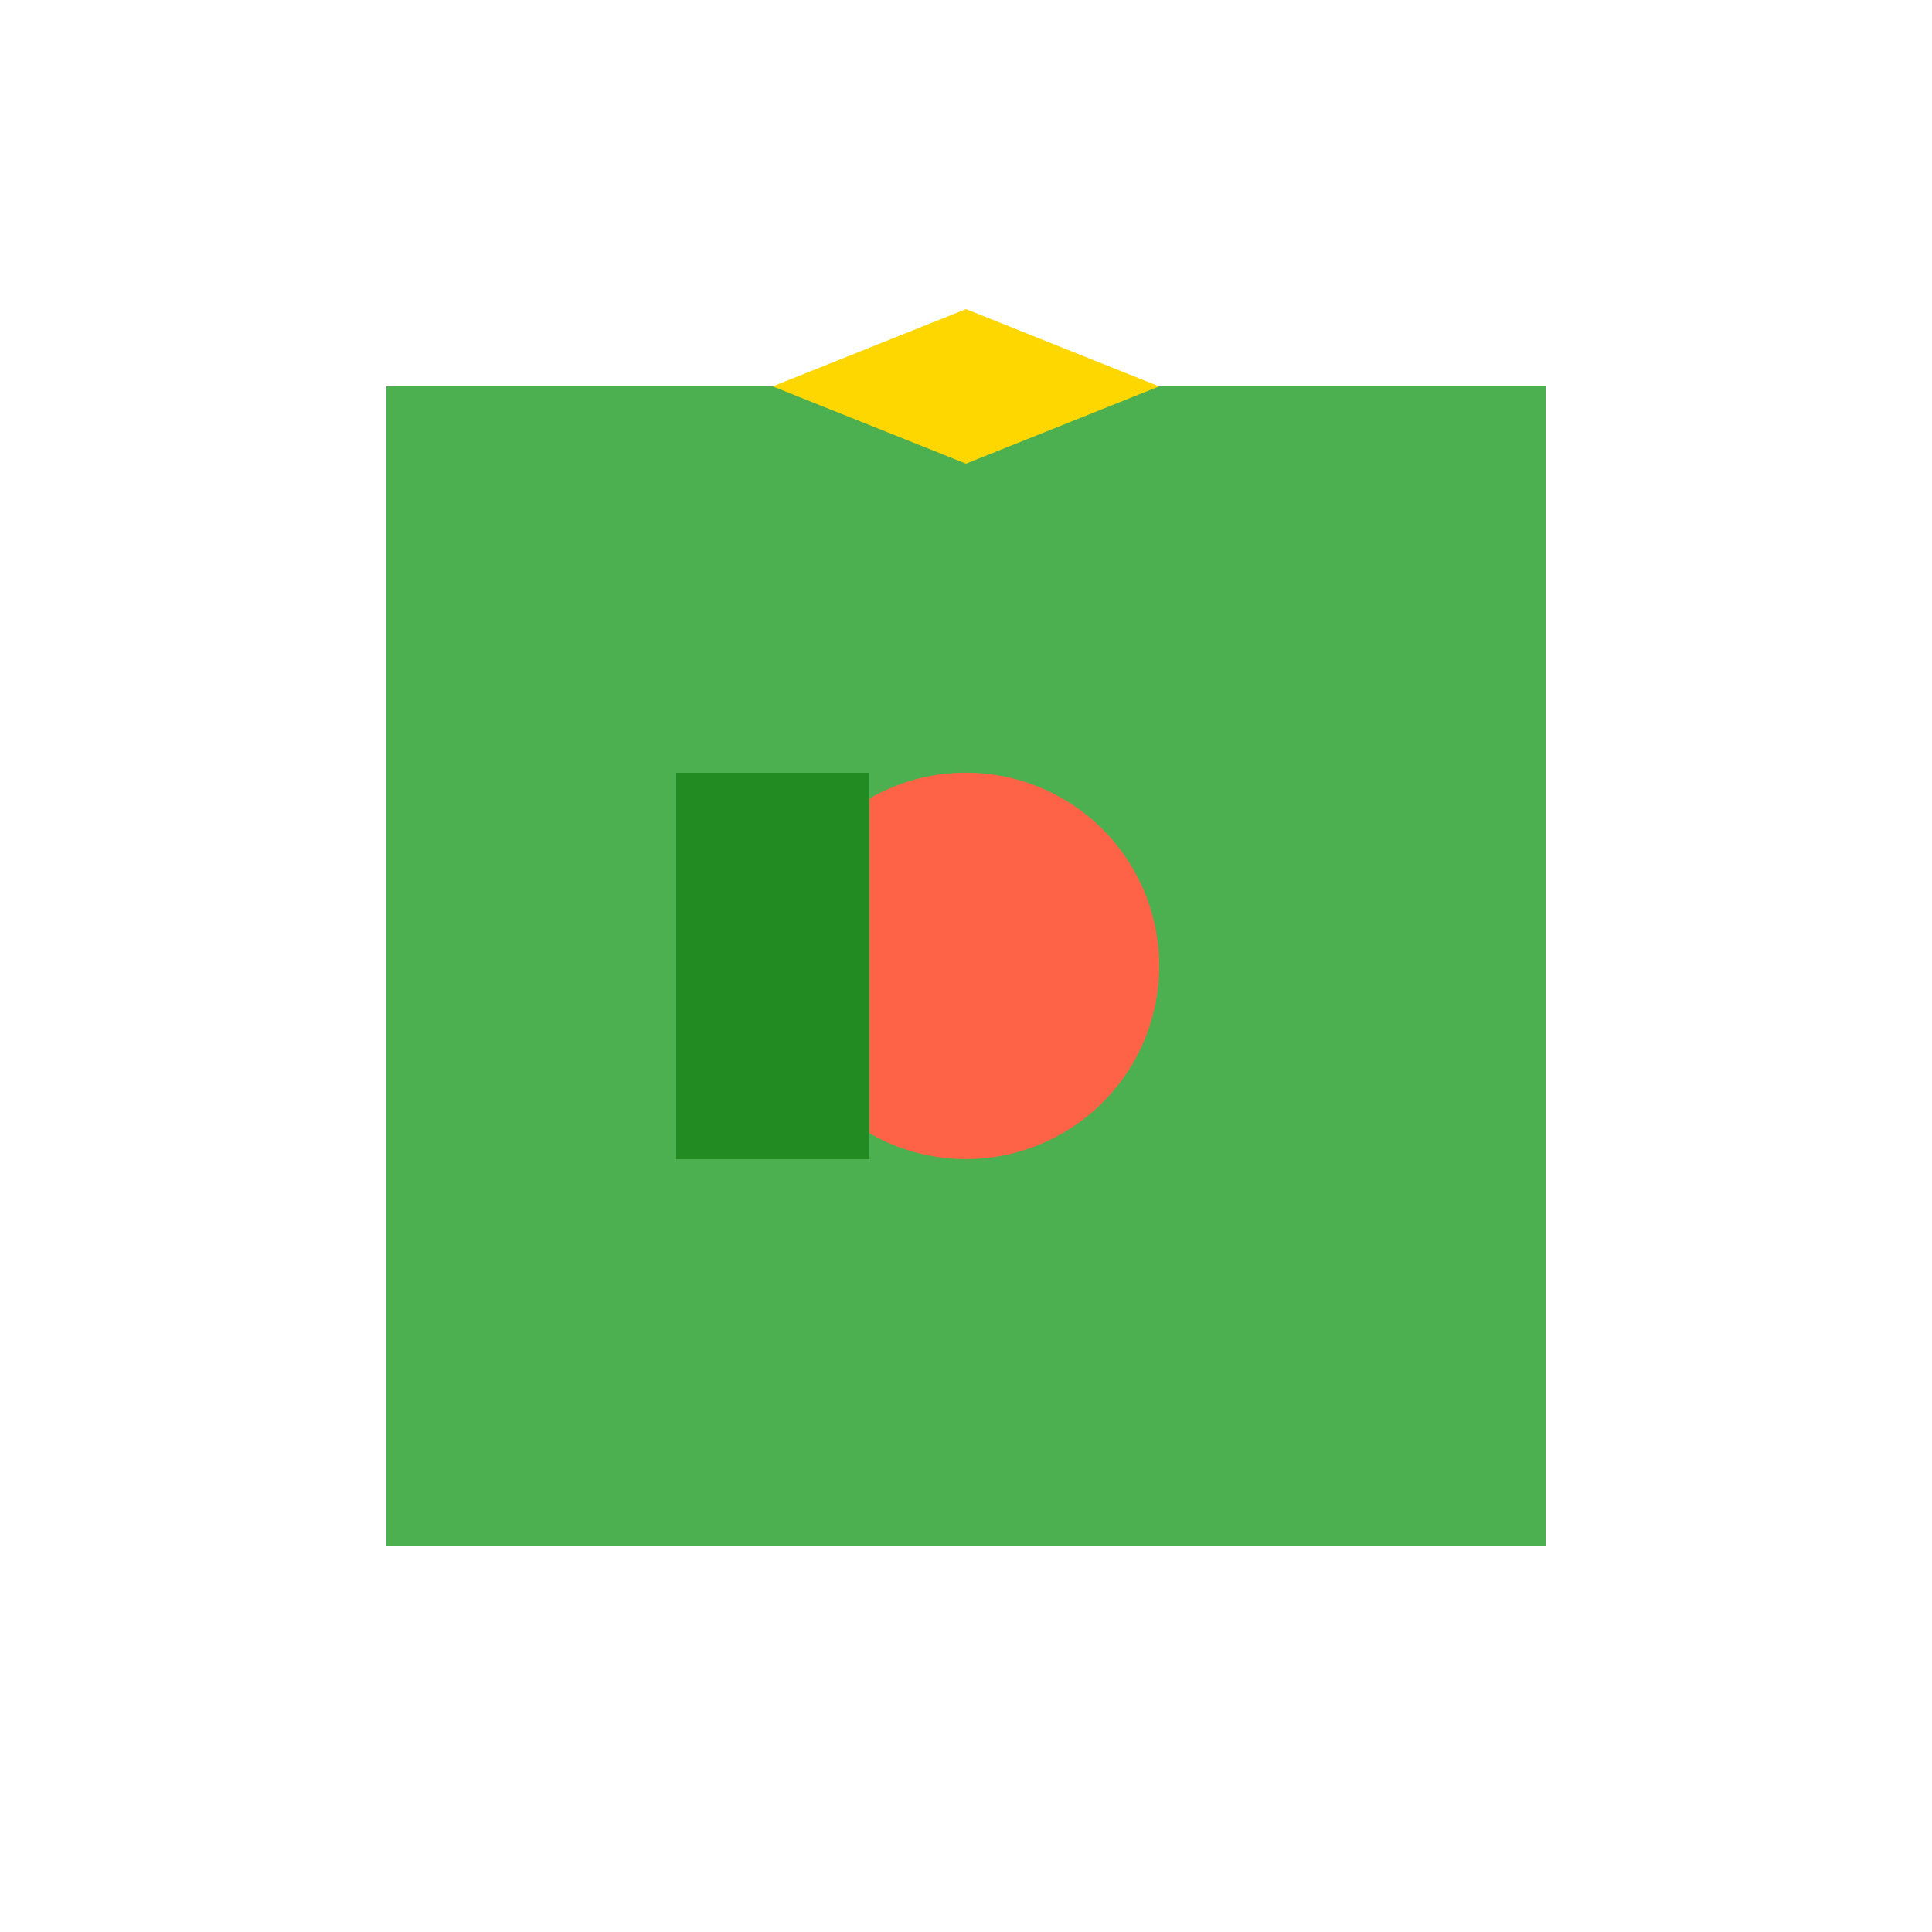
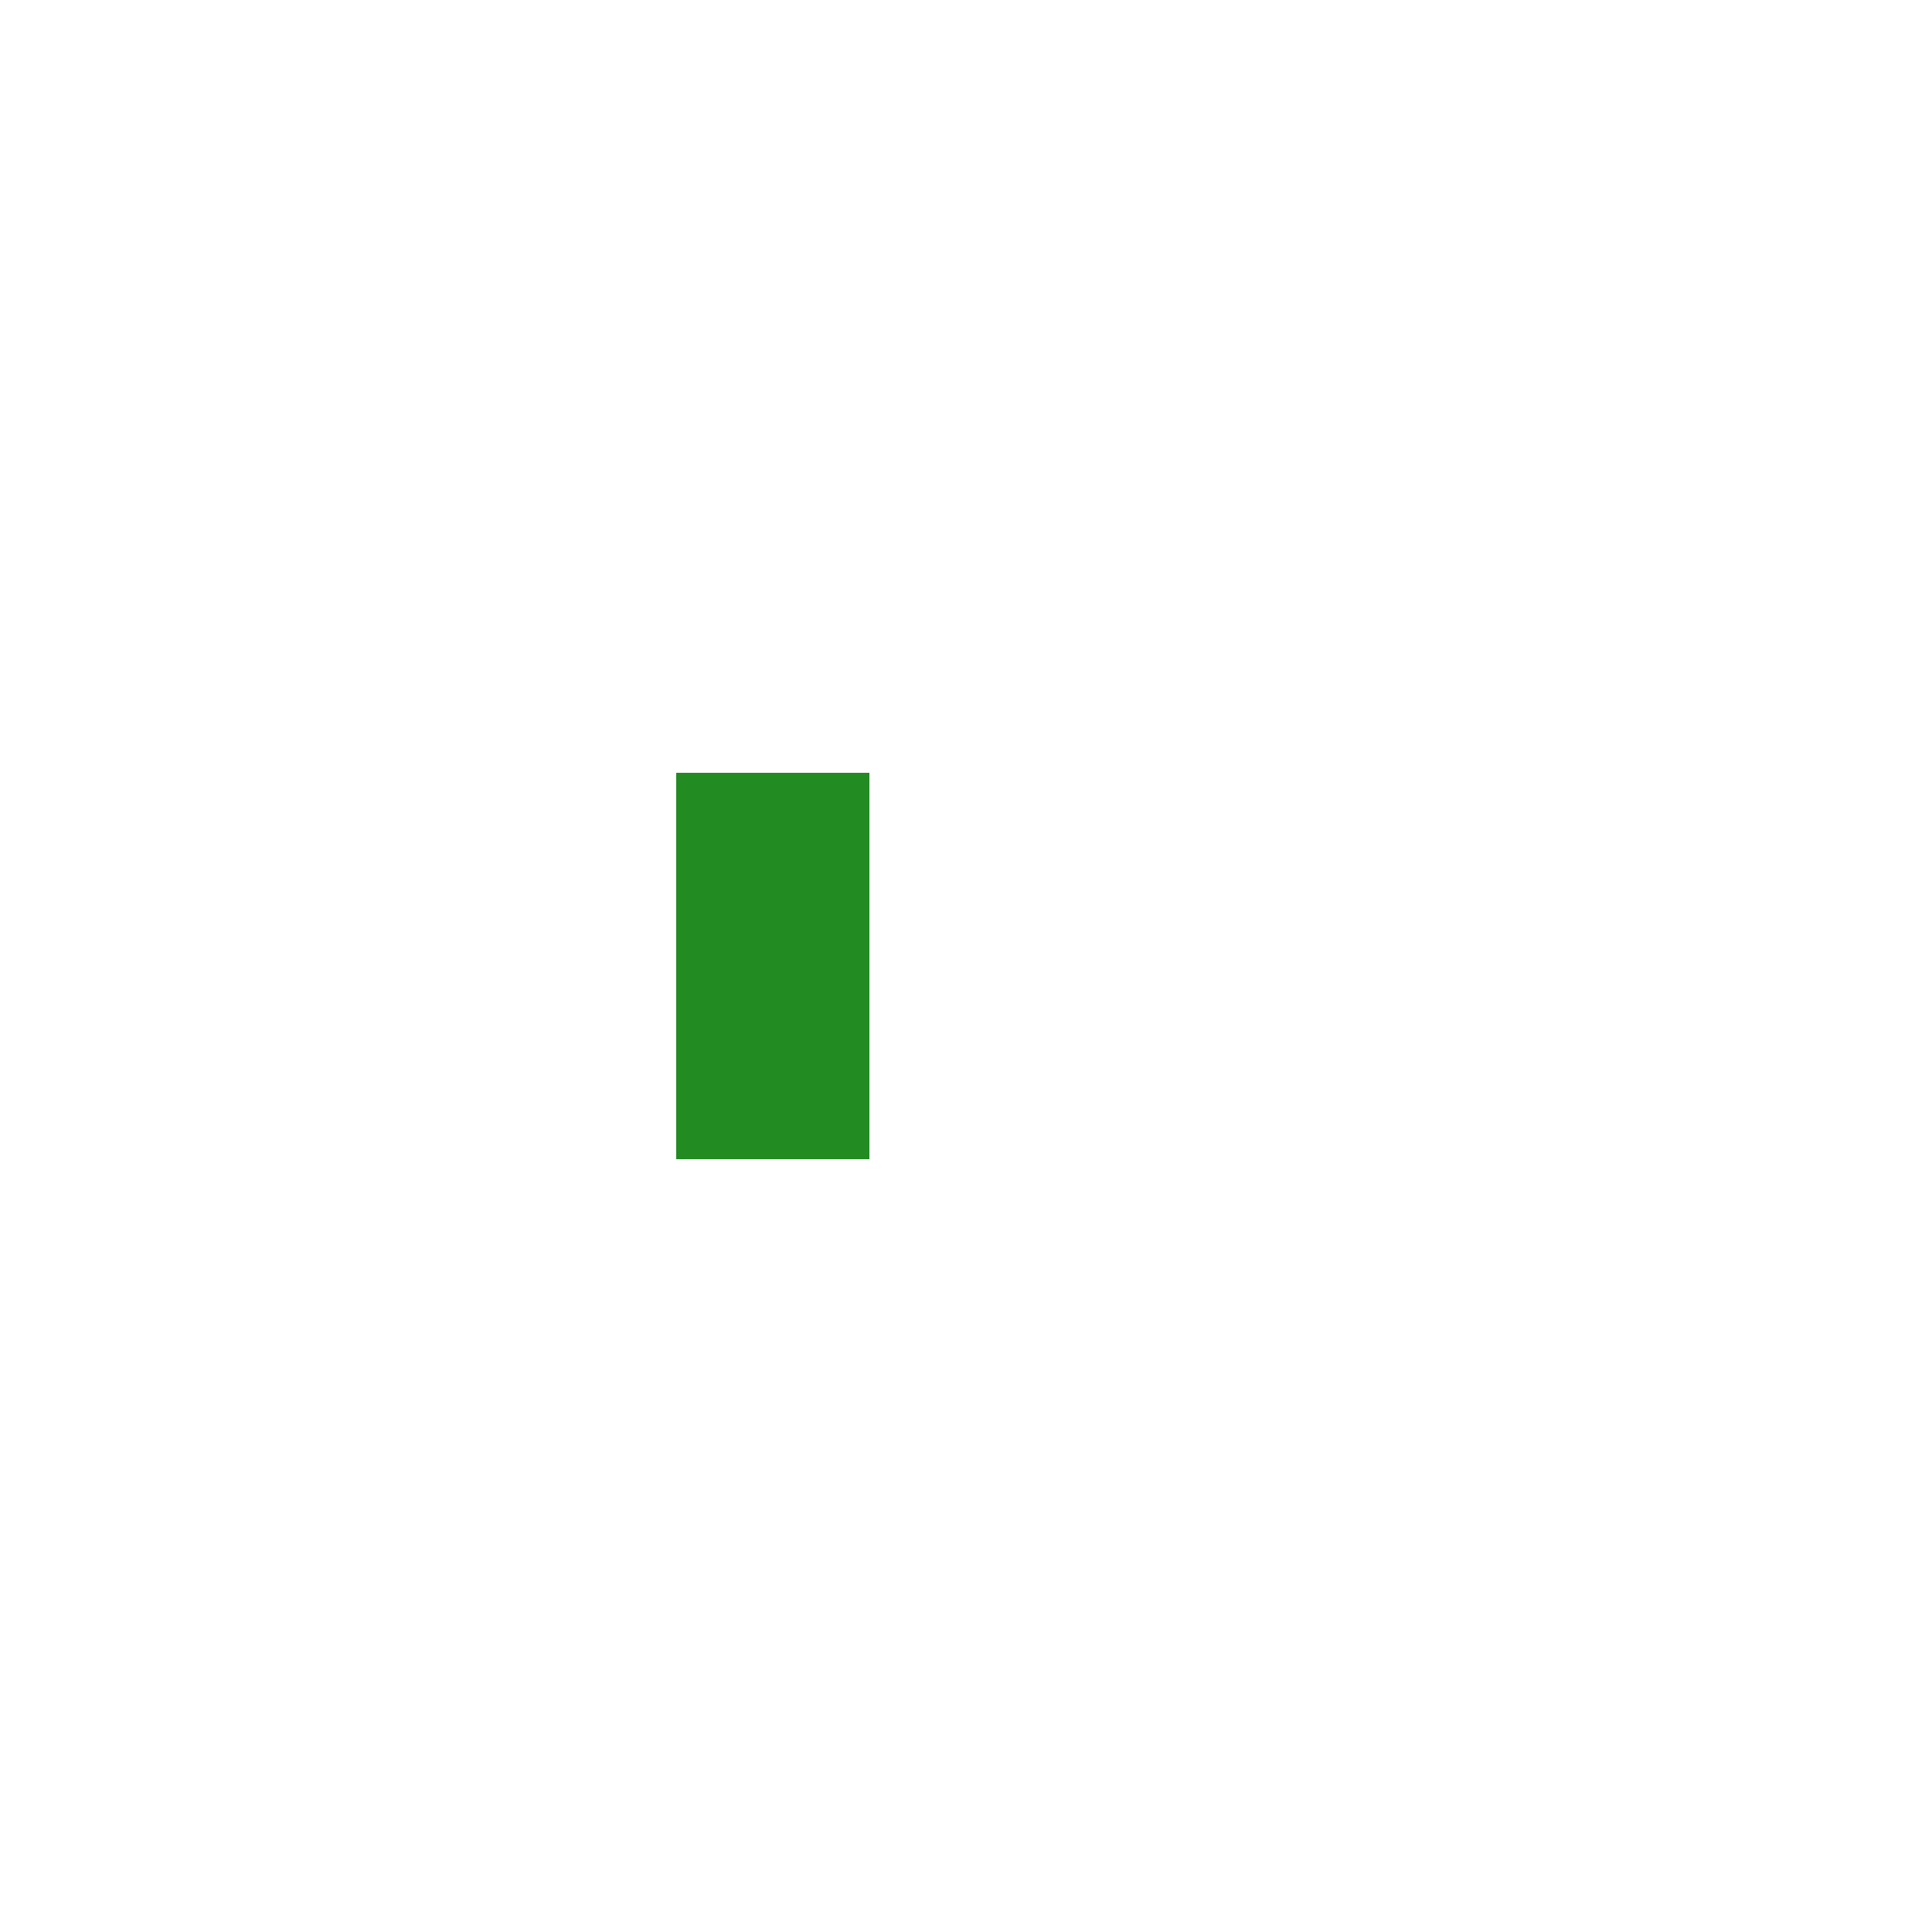
<svg xmlns="http://www.w3.org/2000/svg" width="500" height="500">
  <defs />
  <g>
-     <rect fill="#4CAF50" stroke="none" x="100" y="100" width="300" height="300" />
-     <path fill="#FF6347" stroke="none" paint-order="stroke fill markers" d=" M 300 250 A 50 50 0 1 1 300 249.95" />
    <rect fill="#228B22" stroke="none" x="175" y="200" width="50" height="100" />
-     <path fill="#FFD700" stroke="none" paint-order="stroke fill markers" d=" M 200 100 L 250 80 L 300 100 L 250 120 Z" />
  </g>
</svg>